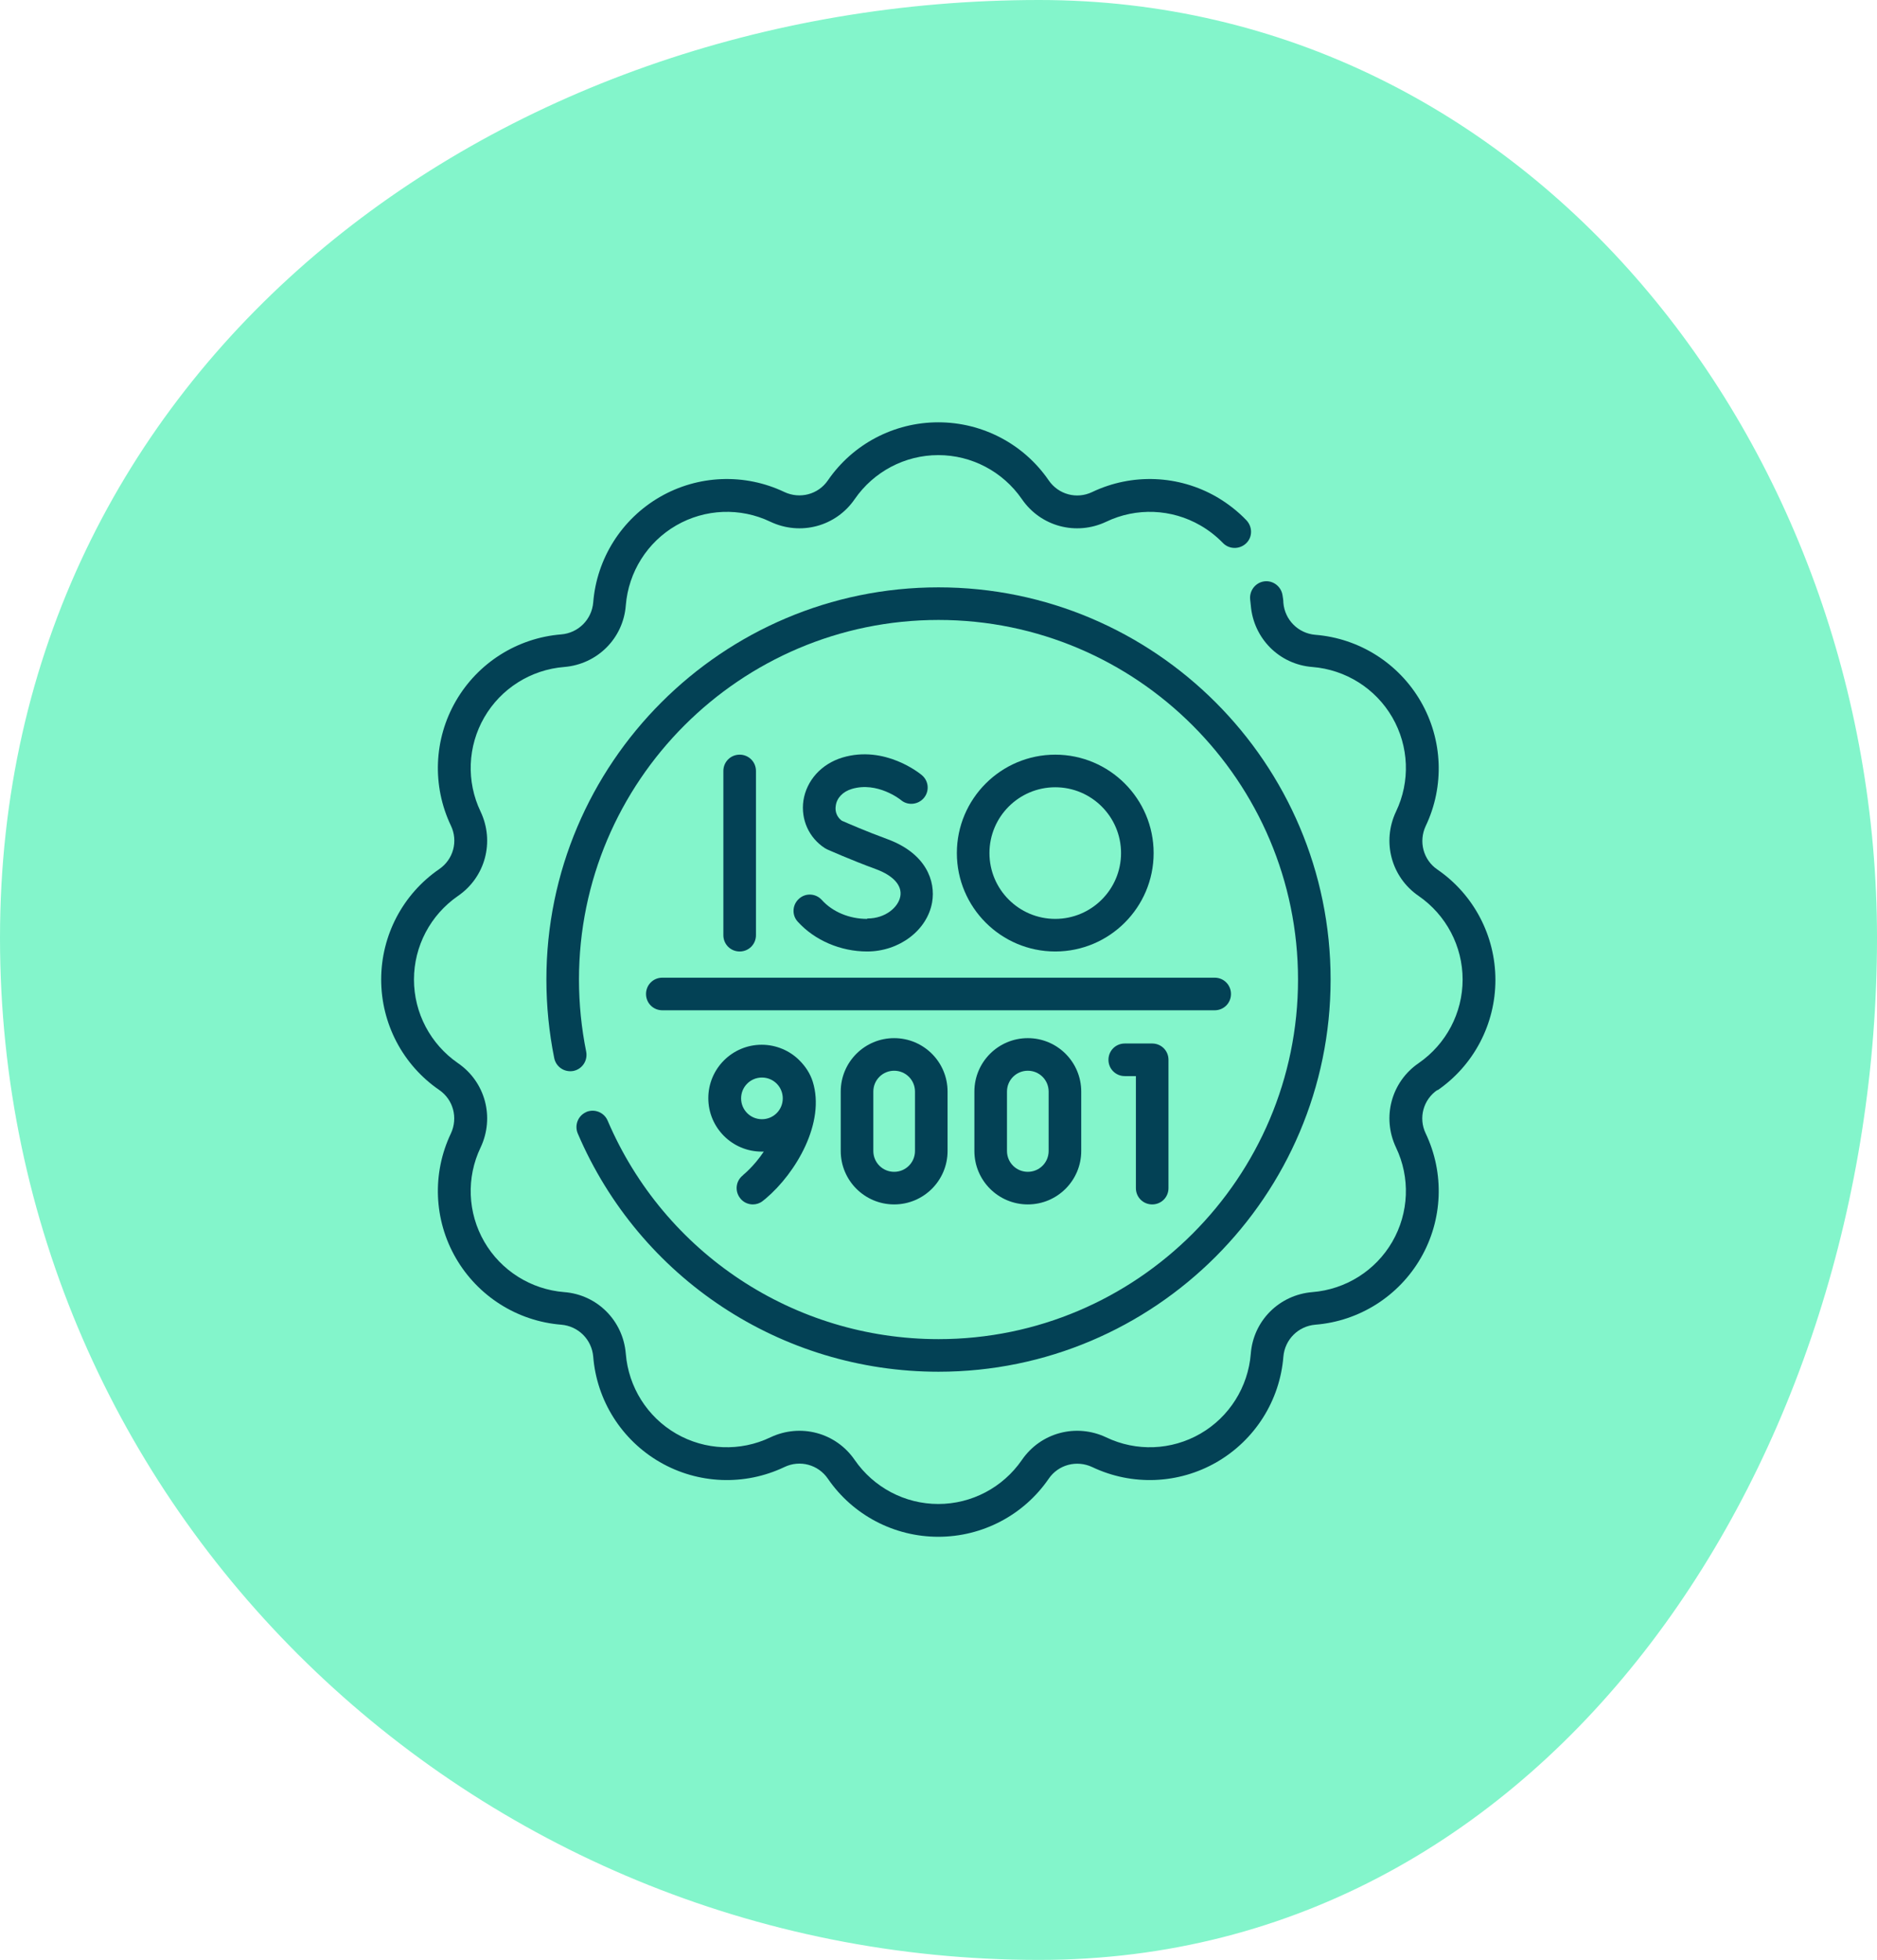
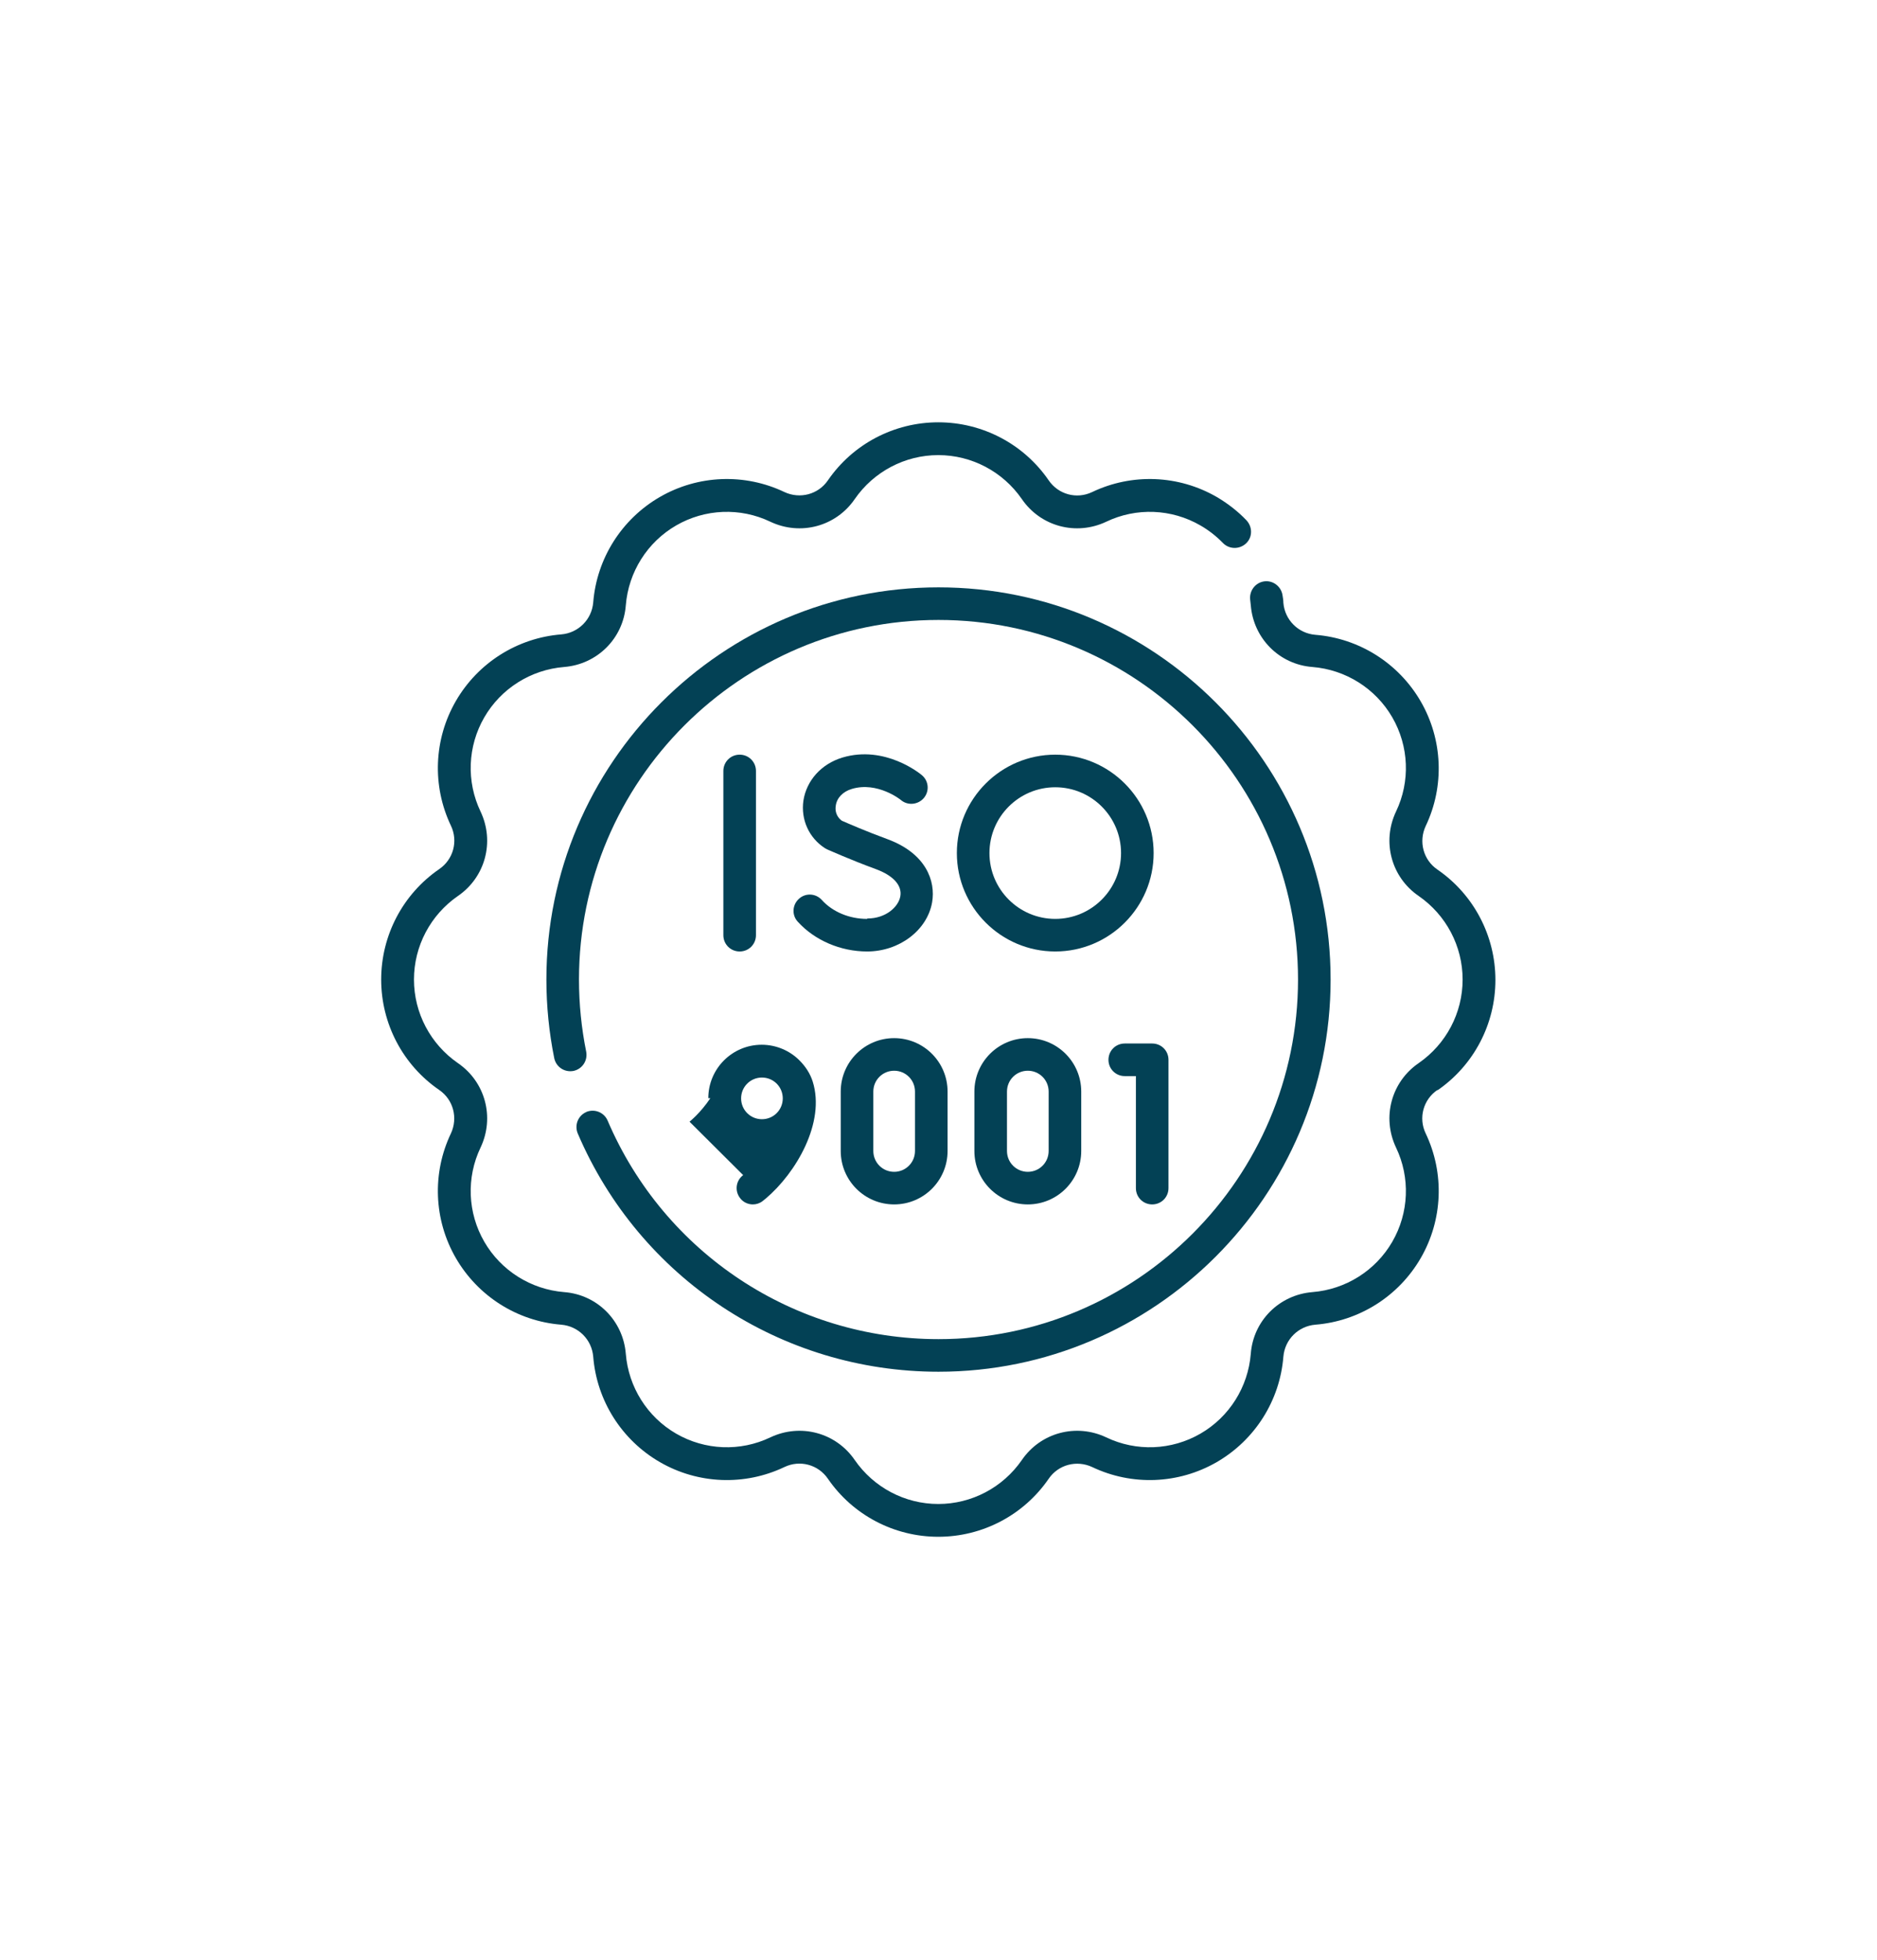
<svg xmlns="http://www.w3.org/2000/svg" id="Calque_2" viewBox="0 0 91 95">
  <defs>
    <style>.cls-1{fill:#034155;}.cls-2{fill:#83f5cb;fill-rule:evenodd;}</style>
  </defs>
  <g id="Calque_1-2">
    <g>
-       <path class="cls-2" d="m50.38,0c23.73,0,40.62,21.59,40.62,45.46,0,25.07-15.68,49.54-40.62,49.54C22.86,95,0,73.13,0,45.46S23.95,0,50.38,0Z" />
      <g>
        <path class="cls-1" d="m55.86,58.38c.44,0,.79-.35.79-.79v-6.22c0-.44-.35-.79-.79-.79h-1.33c-.44,0-.79.35-.79.79s.35.79.79.79h.54v5.43c0,.44.35.79.79.79Z" />
-         <path class="cls-1" d="m36.03,56.96c-.35.26-.42.75-.16,1.1.15.21.39.32.63.32.16,0,.33-.05.47-.16.05-.04.1-.08.15-.12,1.47-1.24,2.91-3.69,2.28-5.68-.12-.38-.35-.73-.63-1.01-.48-.49-1.15-.77-1.84-.77-1.43,0-2.59,1.16-2.59,2.59s1.16,2.59,2.59,2.59c.03,0,.07,0,.1,0-.49.73-.99,1.12-1.01,1.14h0Zm.91-2.71c-.56,0-1.01-.45-1.01-1.01s.45-1.01,1.01-1.01,1.01.45,1.01,1.01-.45,1.01-1.01,1.01Z" />
+         <path class="cls-1" d="m36.03,56.96c-.35.26-.42.75-.16,1.1.15.21.39.32.63.32.16,0,.33-.05.47-.16.05-.04.1-.08.15-.12,1.47-1.24,2.91-3.69,2.28-5.68-.12-.38-.35-.73-.63-1.01-.48-.49-1.15-.77-1.84-.77-1.43,0-2.59,1.16-2.59,2.59c.03,0,.07,0,.1,0-.49.73-.99,1.12-1.01,1.14h0Zm.91-2.71c-.56,0-1.01-.45-1.01-1.01s.45-1.01,1.01-1.01,1.01.45,1.01,1.01-.45,1.01-1.01,1.01Z" />
        <path class="cls-1" d="m40.76,52.91v2.88c0,1.43,1.16,2.59,2.59,2.59s2.59-1.16,2.59-2.59v-2.88c0-1.43-1.16-2.59-2.59-2.59s-2.59,1.16-2.59,2.59h0Zm3.6,0v2.88c0,.56-.45,1.01-1.01,1.01s-1.01-.45-1.01-1.01v-2.88c0-.56.45-1.01,1.01-1.01s1.01.45,1.01,1.01Z" />
        <path class="cls-1" d="m47.24,52.91v2.88c0,1.43,1.16,2.59,2.59,2.59s2.59-1.16,2.59-2.59v-2.88c0-1.43-1.16-2.59-2.59-2.59-1.43,0-2.59,1.16-2.59,2.59Zm3.6,0v2.88c0,.56-.45,1.01-1.01,1.01s-1.01-.45-1.01-1.01v-2.88c0-.56.45-1.01,1.01-1.01.56,0,1.01.45,1.01,1.01Z" />
        <path class="cls-1" d="m69.69,52.85c1.76-1.21,2.81-3.21,2.81-5.35s-1.05-4.14-2.81-5.35c-.69-.47-.92-1.36-.57-2.11.92-1.93.83-4.19-.24-6.04-1.07-1.85-2.98-3.06-5.11-3.23-.83-.07-1.48-.72-1.55-1.55,0-.12-.02-.24-.04-.36-.06-.43-.46-.74-.89-.68-.43.06-.73.46-.68.89.01.09.02.18.03.27.13,1.61,1.39,2.87,2.99,2.99,1.61.13,3.06,1.04,3.87,2.44.81,1.4.88,3.11.18,4.57-.69,1.46-.23,3.18,1.1,4.09,1.33.92,2.13,2.43,2.13,4.05s-.8,3.13-2.13,4.05c-1.33.91-1.79,2.63-1.1,4.09.7,1.46.63,3.17-.18,4.57-.81,1.4-2.26,2.31-3.87,2.44-1.61.13-2.87,1.39-2.99,2.99-.13,1.61-1.04,3.06-2.44,3.87-1.4.81-3.11.88-4.57.18-1.46-.69-3.18-.23-4.09,1.1-.92,1.33-2.43,2.13-4.05,2.13s-3.13-.8-4.05-2.13c-.91-1.33-2.63-1.79-4.09-1.1-1.46.7-3.17.63-4.57-.18-1.4-.81-2.31-2.26-2.44-3.87-.13-1.61-1.39-2.87-2.99-2.99-1.61-.13-3.06-1.04-3.87-2.44s-.88-3.11-.18-4.57c.69-1.46.23-3.18-1.1-4.09-1.33-.92-2.13-2.43-2.13-4.05s.8-3.13,2.13-4.05c1.33-.91,1.79-2.63,1.1-4.09-.7-1.46-.63-3.17.18-4.57.81-1.4,2.26-2.31,3.87-2.44,1.61-.13,2.87-1.39,2.99-2.99.13-1.61,1.04-3.06,2.44-3.87,1.4-.81,3.11-.88,4.57-.18,1.46.69,3.18.23,4.09-1.1.92-1.33,2.43-2.13,4.05-2.13s3.13.8,4.05,2.13c.91,1.33,2.63,1.79,4.09,1.1,1.46-.7,3.17-.63,4.57.18.4.23.77.52,1.09.85.3.31.8.32,1.12.02s.32-.8.02-1.12c-.42-.44-.91-.82-1.44-1.13-1.85-1.07-4.11-1.16-6.04-.24-.75.36-1.64.12-2.11-.57-1.21-1.76-3.21-2.81-5.35-2.81s-4.14,1.05-5.35,2.81c-.47.69-1.36.92-2.11.57-1.93-.92-4.19-.83-6.04.24-1.85,1.07-3.06,2.98-3.23,5.11-.07.83-.72,1.48-1.55,1.55-2.13.17-4.04,1.38-5.11,3.23-1.07,1.85-1.16,4.11-.24,6.04.36.75.12,1.64-.57,2.11-1.76,1.21-2.81,3.21-2.81,5.35s1.05,4.14,2.81,5.35c.69.47.92,1.36.57,2.11-.92,1.93-.83,4.19.24,6.04,1.07,1.85,2.98,3.06,5.11,3.23.83.07,1.48.72,1.55,1.55.17,2.13,1.38,4.04,3.23,5.11,1.85,1.07,4.11,1.16,6.04.24.75-.36,1.64-.12,2.11.57,1.21,1.76,3.21,2.81,5.35,2.81s4.14-1.05,5.35-2.81c.47-.69,1.36-.92,2.11-.57,1.93.92,4.19.83,6.04-.24,1.85-1.07,3.06-2.98,3.23-5.11.07-.83.72-1.48,1.55-1.55,2.13-.17,4.04-1.38,5.11-3.23s1.16-4.11.24-6.04c-.36-.75-.12-1.64.57-2.11h0Z" />
        <path class="cls-1" d="m28.43,53.9c-.4.17-.59.63-.42,1.04,3,7.02,9.86,11.55,17.49,11.55,10.48,0,19.01-8.53,19.01-19.01s-8.53-19.01-19.01-19.01-19.01,8.53-19.01,19.01c0,1.28.13,2.57.38,3.81.09.43.5.7.93.62.43-.09.7-.5.62-.93-.23-1.14-.35-2.32-.35-3.5,0-9.61,7.82-17.43,17.43-17.43s17.43,7.82,17.43,17.43-7.82,17.43-17.43,17.43c-7,0-13.29-4.16-16.04-10.59-.17-.4-.63-.59-1.04-.42h0Z" />
        <path class="cls-1" d="m36.65,45.33v-7.96c0-.44-.35-.79-.79-.79s-.79.35-.79.79v7.96c0,.44.35.79.79.79s.79-.35.79-.79Z" />
        <path class="cls-1" d="m42.03,44.54c-.85,0-1.67-.34-2.19-.92-.29-.32-.79-.35-1.11-.05-.32.29-.35.79-.05,1.11.82.9,2.07,1.44,3.36,1.44,1.55,0,2.91-1.02,3.15-2.38.18-1.03-.29-2.38-2.18-3.07-1.01-.37-1.95-.78-2.2-.89-.23-.17-.34-.44-.29-.73.05-.37.34-.68.78-.81,1.24-.37,2.36.52,2.38.54.33.28.83.23,1.11-.1.28-.33.24-.83-.1-1.11-.07-.06-1.78-1.47-3.85-.85-1.02.31-1.74,1.11-1.89,2.09-.13.92.27,1.8,1.04,2.3.03.02.07.04.11.06.05.02,1.14.51,2.37.96.84.31,1.27.79,1.18,1.31-.09.53-.72,1.08-1.59,1.08h0Z" />
        <path class="cls-1" d="m55.93,41.35c0-2.63-2.14-4.77-4.77-4.77s-4.77,2.14-4.77,4.77,2.14,4.77,4.77,4.77,4.77-2.14,4.77-4.77Zm-7.96,0c0-1.76,1.43-3.19,3.19-3.19s3.19,1.43,3.19,3.19-1.43,3.19-3.19,3.19-3.19-1.43-3.19-3.19Z" />
-         <path class="cls-1" d="m31.32,48.18c0,.44.35.79.79.79h26.78c.44,0,.79-.35.79-.79s-.35-.79-.79-.79h-26.78c-.44,0-.79.35-.79.79Z" />
      </g>
    </g>
  </g>
</svg>